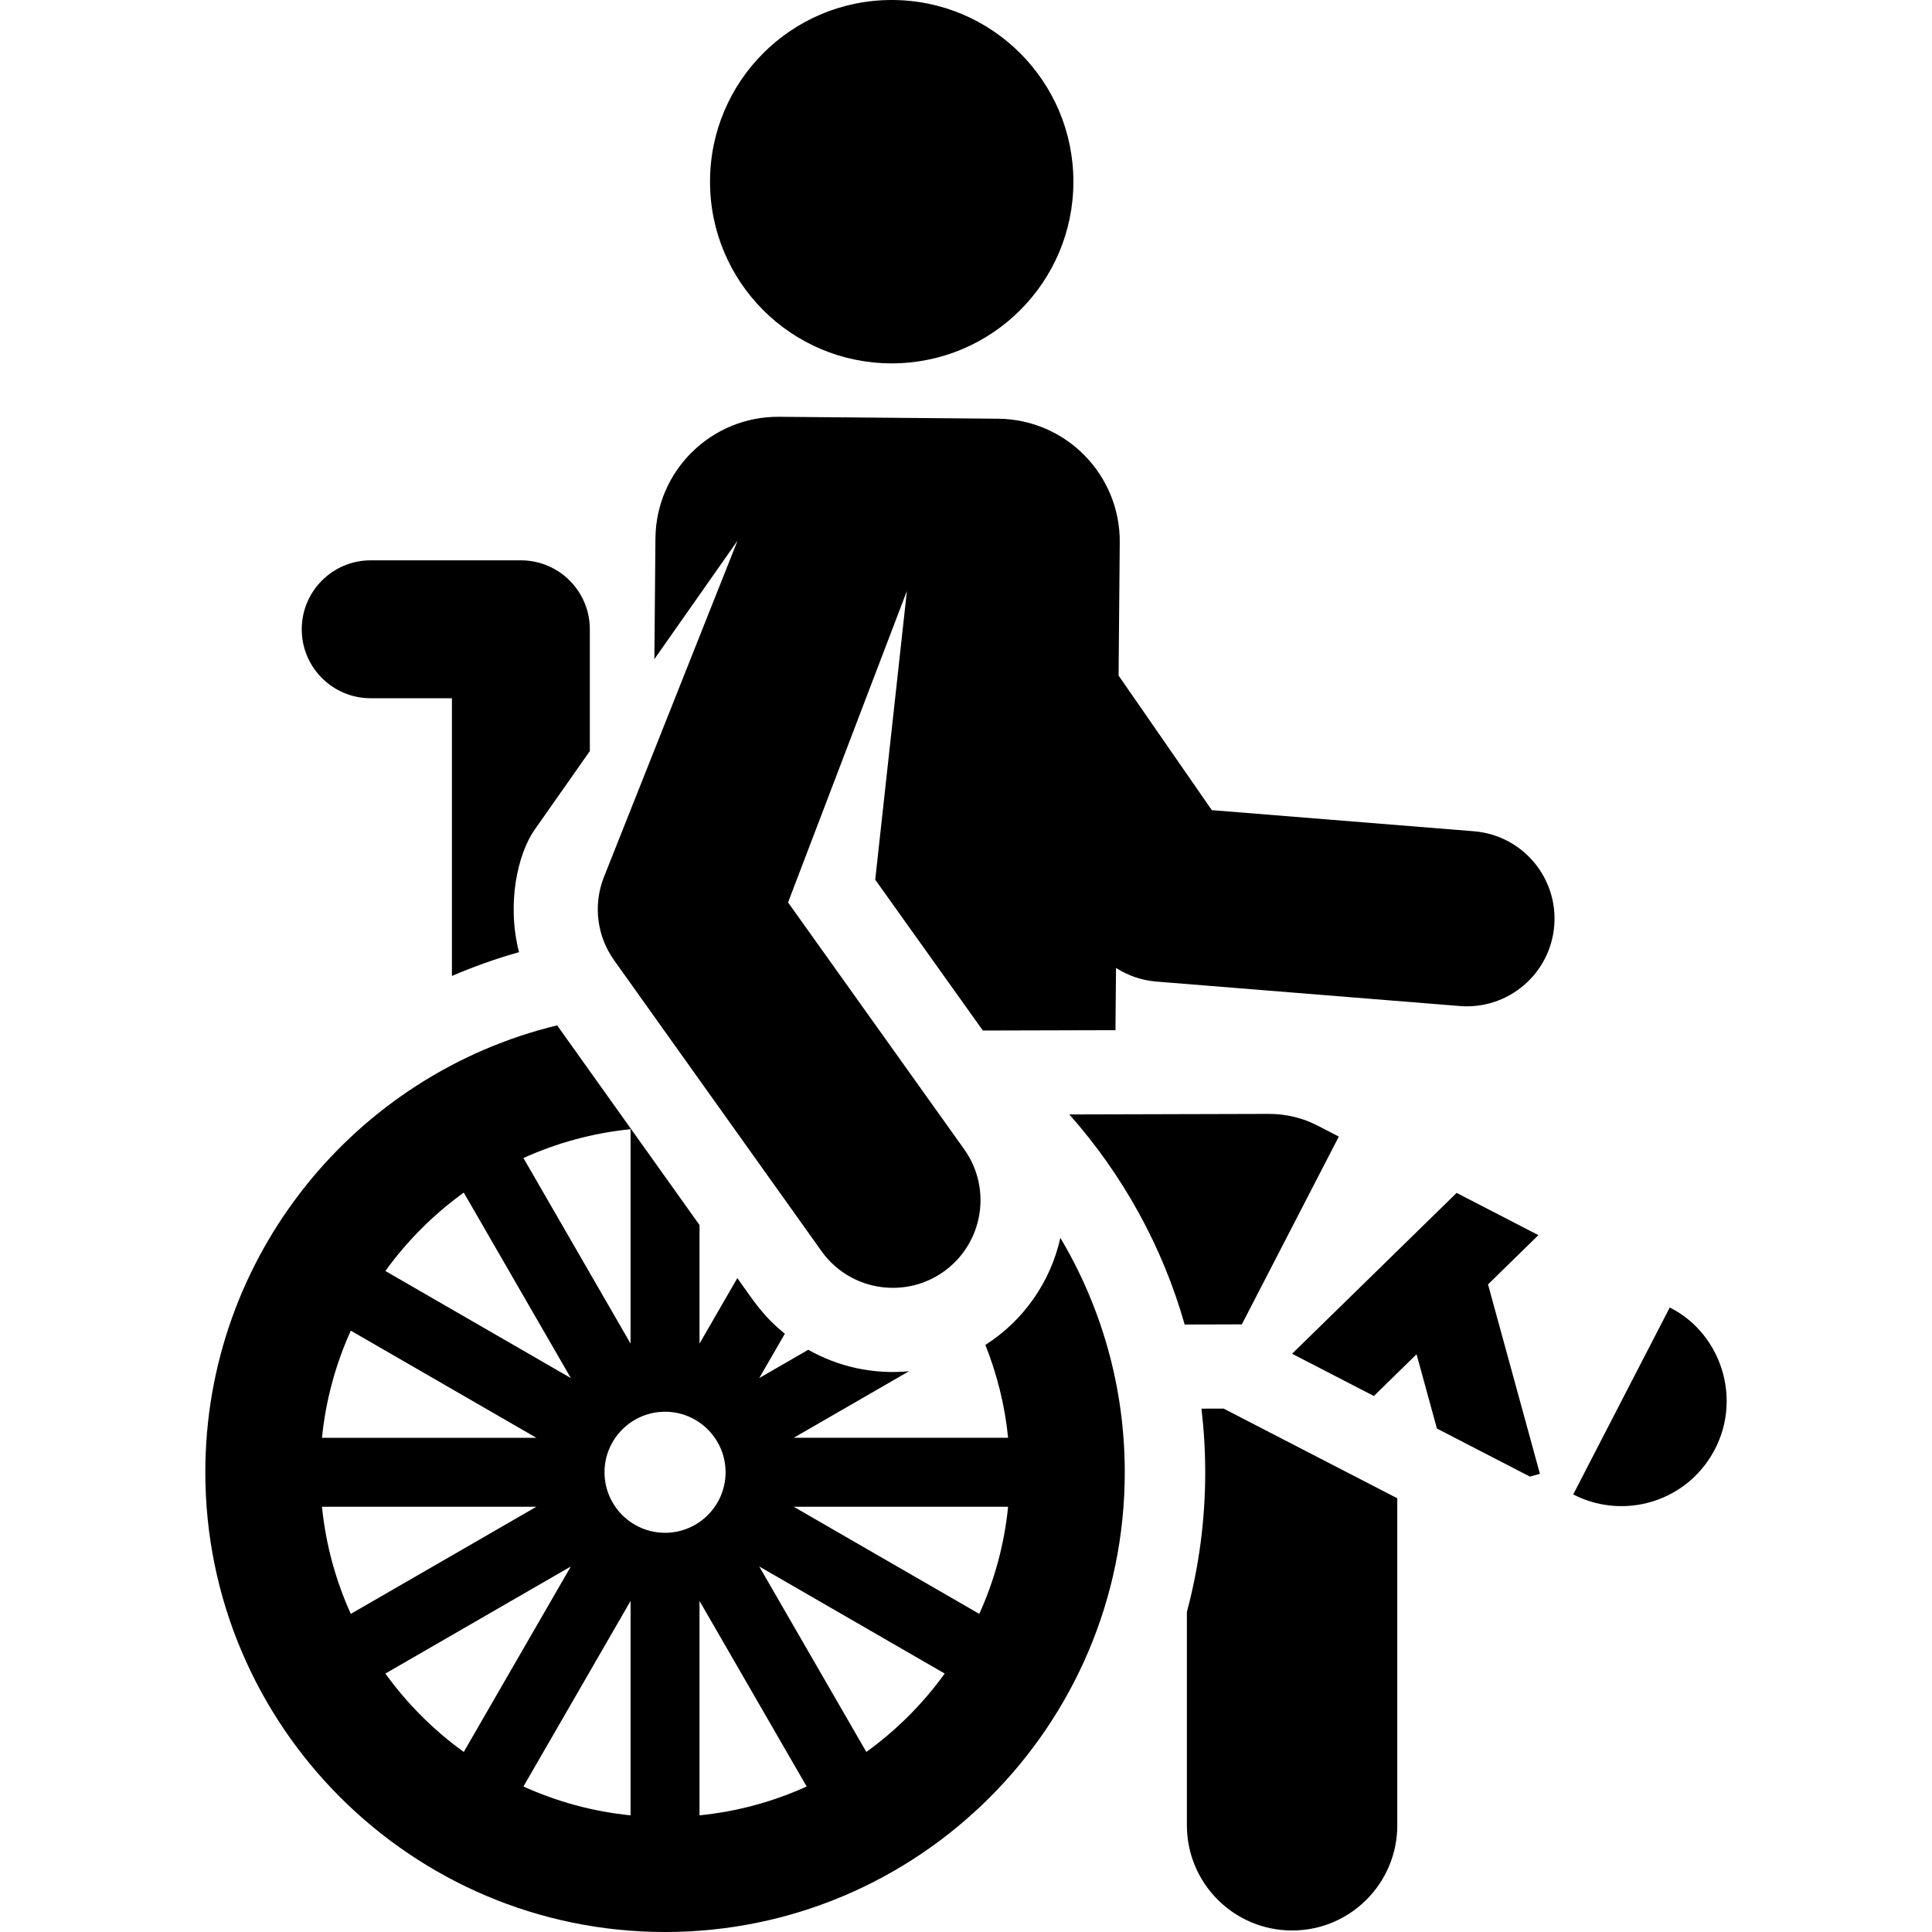
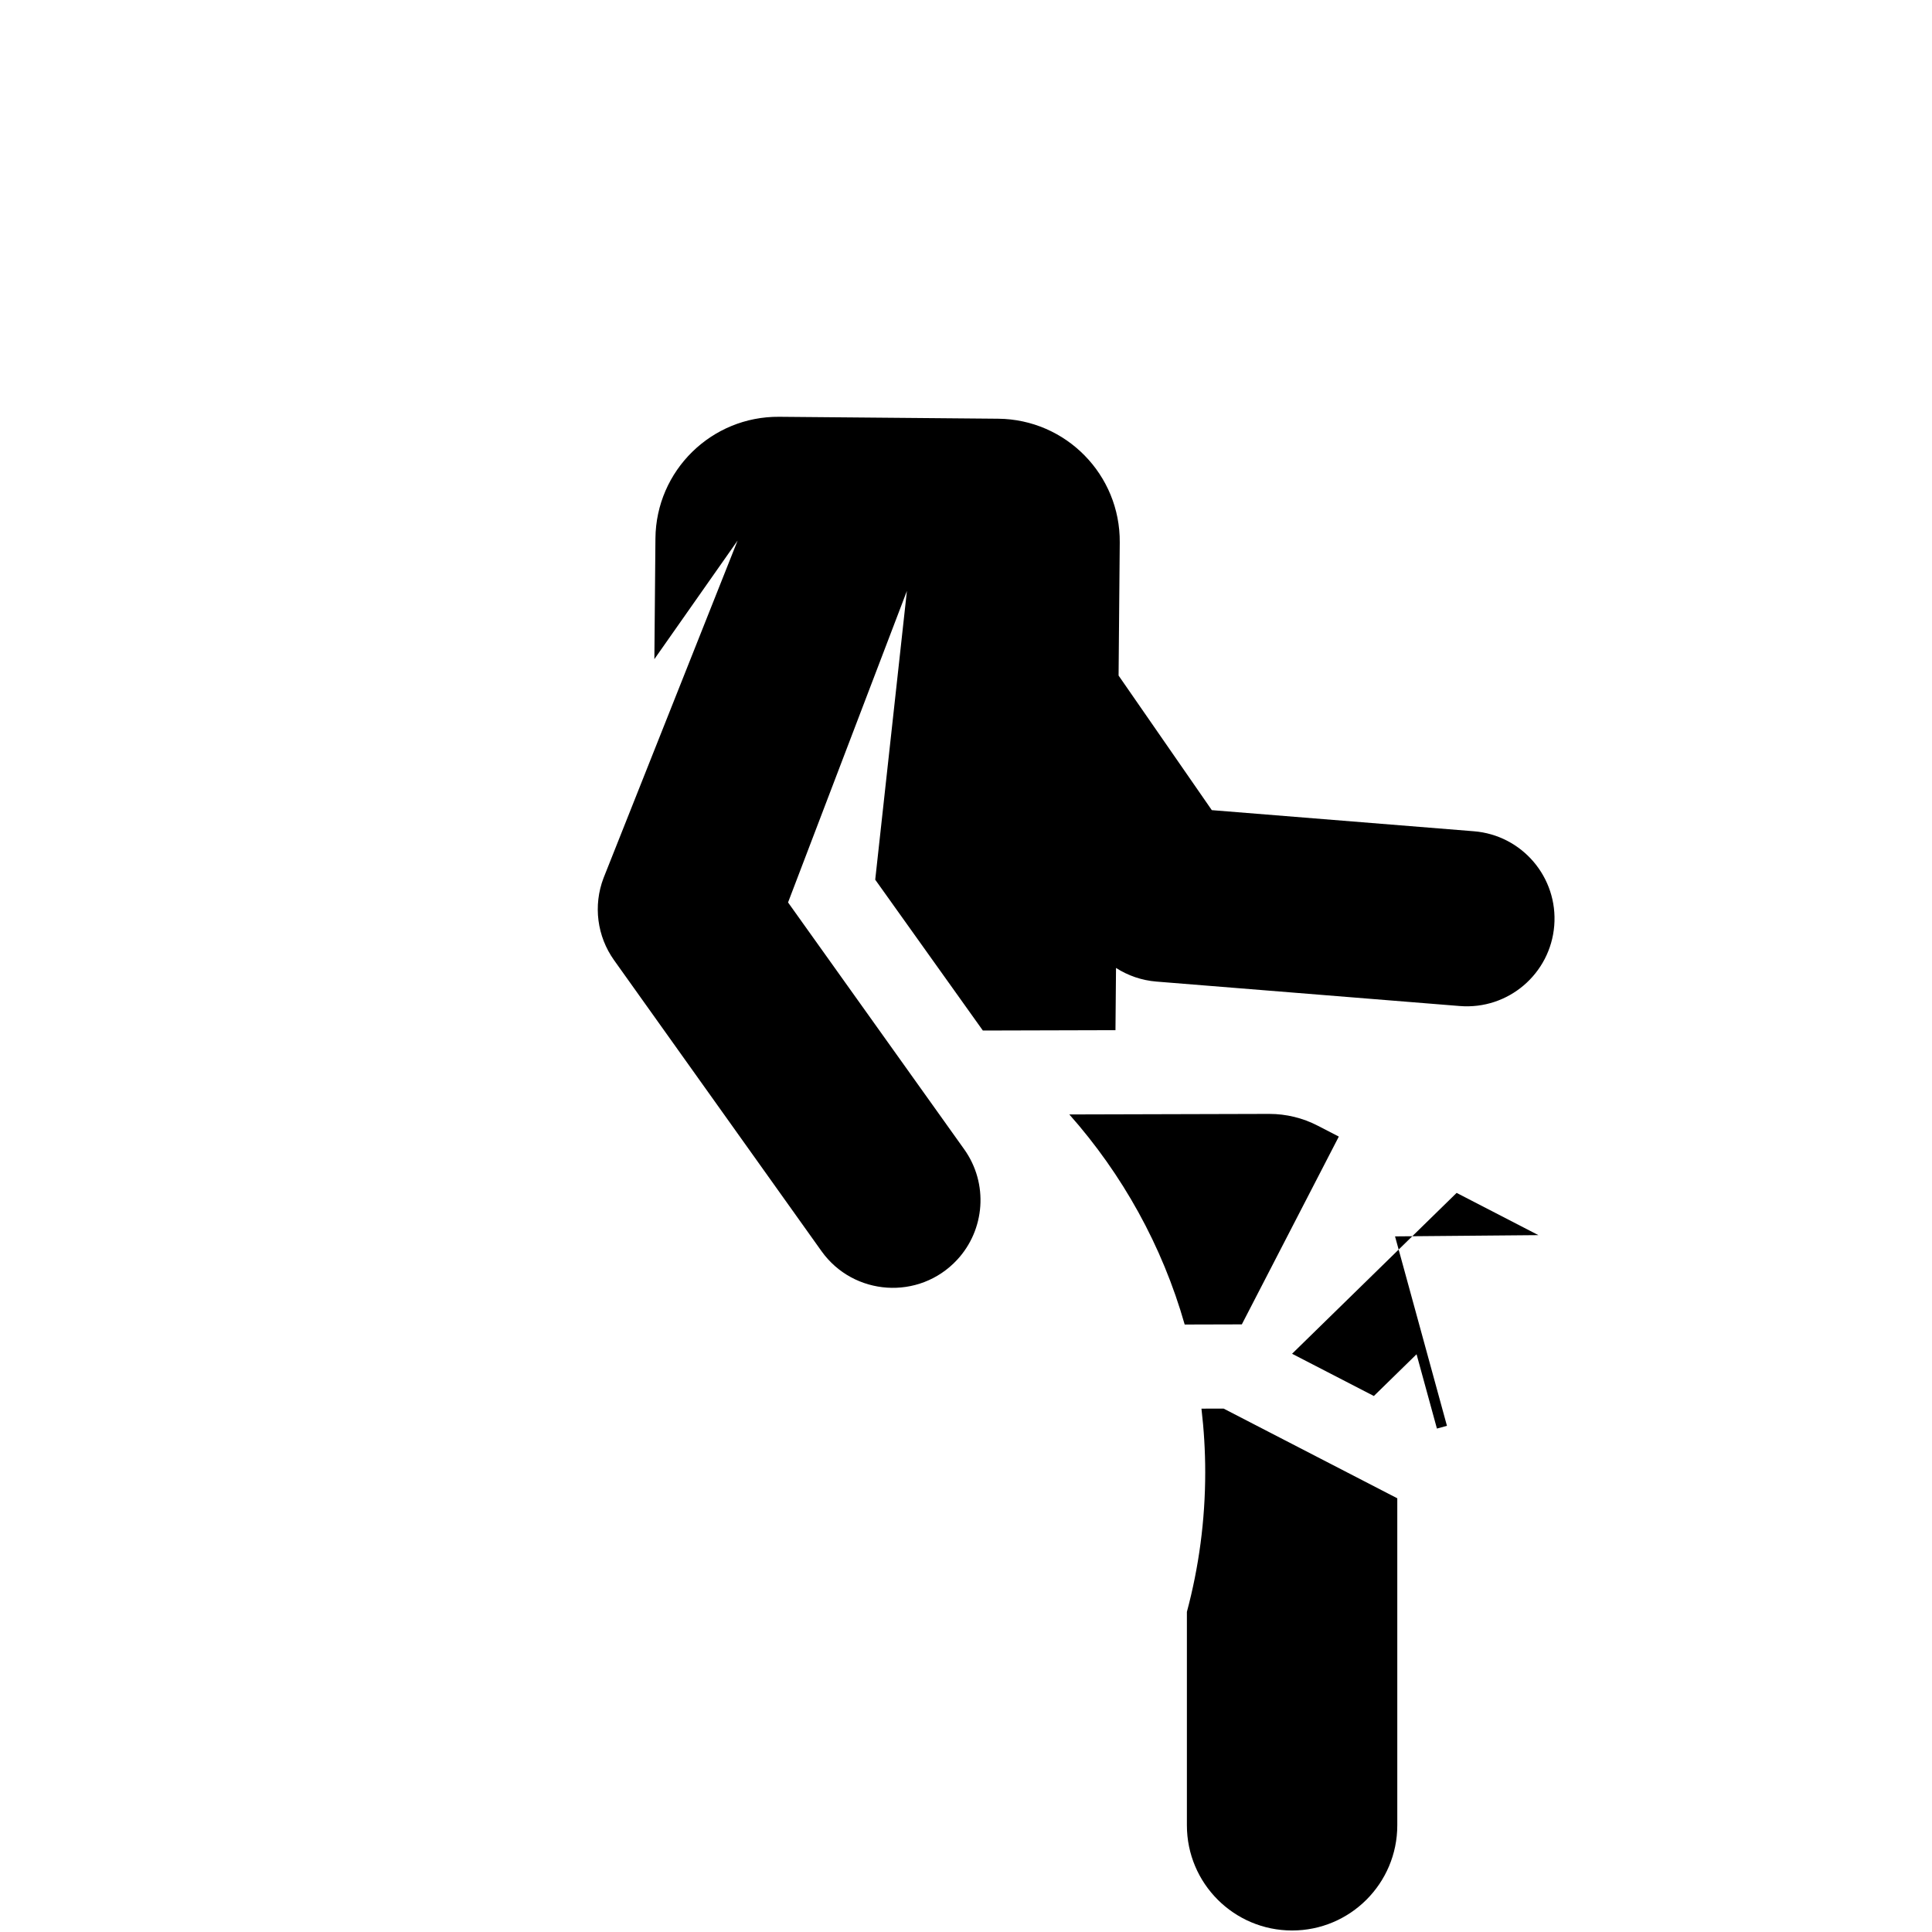
<svg xmlns="http://www.w3.org/2000/svg" version="1.1" id="Layer_1" x="0px" y="0px" viewBox="0 0 461.243 461.243" style="enable-background:new 0 0 461.243 461.243;" xml:space="preserve">
  <g>
    <g>
      <g>
        <path d="M351.876,198.454l-62.571-5.042l-22.256-32.129l0.279-31.761c0.142-16.182-12.86-29.416-29.042-29.558l-52.251-0.46     c-16.182-0.143-29.416,12.86-29.558,29.042l-0.254,28.815l19.868-28.305l-32.006,80.566c-2.501,6.558-1.549,13.918,2.518,19.618     l49.513,69.447c7.646,10.718,23.301,11.845,32.379,2.084c6.657-7.157,7.545-18.197,1.693-26.396l-42.05-58.93l28.376-74.368     l-1.965,17.922c-0.759,6.911-4.826,43.964-5.6,51.017c16.513,23.142,2.99,4.19,25.695,36.011l31.131-0.084l0.529-0.001h0.001     l0.131-14.857c2.86,1.837,6.158,2.976,9.628,3.255l72.451,5.838c11.558,0.926,21.616-7.689,22.542-19.18     C371.985,209.475,363.397,199.383,351.876,198.454z" />
        <path d="M286.834,336.298c0.587,4.984,0.899,10.051,0.899,15.189c0,11.521-1.527,22.69-4.375,33.325v50.955     c0,13.87,11.244,25.115,25.115,25.115c13.87,0,25.115-11.244,25.115-25.115v-78.068l-41.466-21.415L286.834,336.298z" />
-         <path d="M398.634,312.148l-23.048,44.629c11.119,5.74,24.913,2.434,32.134-7.974     C416.648,335.942,411.625,318.644,398.634,312.148z" />
        <path d="M319.628,271.346l-5.056-2.612c-3.566-1.843-7.521-2.801-11.534-2.801c-0.019,0-0.039,0-0.058,0l-47.688,0.129     l0.001,0.001c12.64,14.265,22.18,31.336,27.538,50.154l13.643-0.037L319.628,271.346z" />
-         <circle cx="212.885" cy="43.375" r="43.375" />
-         <path d="M88.5,166.698h19.39v66.3c5.175-2.231,10.523-4.134,16.019-5.68c-2.993-11.597-0.306-23.486,3.732-29.238l13.174-18.768     v-29.077c0-9.092-7.37-16.463-16.463-16.463H88.5c-9.092,0-16.463,7.37-16.463,16.463     C72.037,159.328,79.408,166.698,88.5,166.698z" />
-         <path d="M246.625,310.231c-3.05,4.316-6.846,7.953-11.381,10.858c2.783,6.976,4.656,14.41,5.43,22.167     c-10.413,0-39.876,0-51.182,0c4.195-2.422,4.593-2.652,27.519-15.888c-8.606,0.8-16.9-1.077-24.046-5.127l-11.704,6.758     l6.113-10.587c-5.199-4.205-7.31-7.63-11.341-13.283l-5.805,10.054l-3.225,5.586c0-10.319,0-18.169,0-28.305l-16.463-23.091     l-17.523-24.578c-48.133,11.62-83.999,55.044-83.999,106.694c0,60.518,49.236,109.754,109.754,109.754     s109.754-49.236,109.754-109.754c0-20.427-5.616-39.565-15.376-55.962C251.977,300.757,249.801,305.737,246.625,310.231z      M150.54,269.585c0,10.413,0,39.877,0,51.182c-5.751-9.961-20.549-35.591-25.577-44.301     C132.905,272.873,141.505,270.487,150.54,269.585z M110.718,284.718c5.042,8.732,19.907,34.48,25.565,44.281     c-9.924-5.729-35.567-20.535-44.281-25.565C97.197,296.236,103.52,289.912,110.718,284.718z M83.75,317.679     c29.096,16.799,14.891,8.597,44.302,25.578c-12.193,0-41.22,0-51.183,0C77.771,334.22,80.157,325.621,83.75,317.679z      M76.869,359.719c10.413,0,39.876,0,51.182,0c-29.529,17.049-17.562,10.139-44.301,25.577     C80.157,377.354,77.771,368.755,76.869,359.719z M92.002,399.542c17.645-10.187,0.115-0.066,44.281-25.566     c-5.73,9.924-20.535,35.568-25.566,44.281C103.52,413.063,97.197,406.739,92.002,399.542z M150.54,433.39     c-9.036-0.901-17.635-3.287-25.577-6.881c15.446-26.753,8.514-14.746,25.577-44.3C150.54,394.402,150.54,423.449,150.54,433.39z      M144.321,351.488c0-7.968,6.482-14.451,14.451-14.451c7.968,0,14.451,6.482,14.451,14.451c0,7.968-6.482,14.451-14.451,14.451     C150.804,365.939,144.321,359.457,144.321,351.488z M167.003,433.39c0-10.414,0-39.878,0-51.182     c17.049,29.529,10.14,17.562,25.578,44.301C184.639,430.103,176.039,432.489,167.003,433.39z M206.826,418.257     c-5.042-8.732-19.907-34.48-25.566-44.281c9.924,5.73,35.567,20.535,44.281,25.566     C220.347,406.739,214.024,413.063,206.826,418.257z M233.793,385.296c-8.71-5.029-34.34-19.826-44.301-25.577     c12.194,0,41.241,0,51.182,0C239.773,368.755,237.387,377.354,233.793,385.296z" />
-         <path d="M367.276,294.874l-19.525-10.083l-39.283,38.404l19.525,10.083l10.194-9.966l4.862,17.741     c19.87,10.262,17.271,8.92,22.196,11.463l2.394-0.656l-12.394-45.225L367.276,294.874z" />
+         <path d="M367.276,294.874l-19.525-10.083l-39.283,38.404l19.525,10.083l10.194-9.966l4.862,17.741     l2.394-0.656l-12.394-45.225L367.276,294.874z" />
      </g>
    </g>
  </g>
  <g>
</g>
  <g>
</g>
  <g>
</g>
  <g>
</g>
  <g>
</g>
  <g>
</g>
  <g>
</g>
  <g>
</g>
  <g>
</g>
  <g>
</g>
  <g>
</g>
  <g>
</g>
  <g>
</g>
  <g>
</g>
  <g>
</g>
</svg>